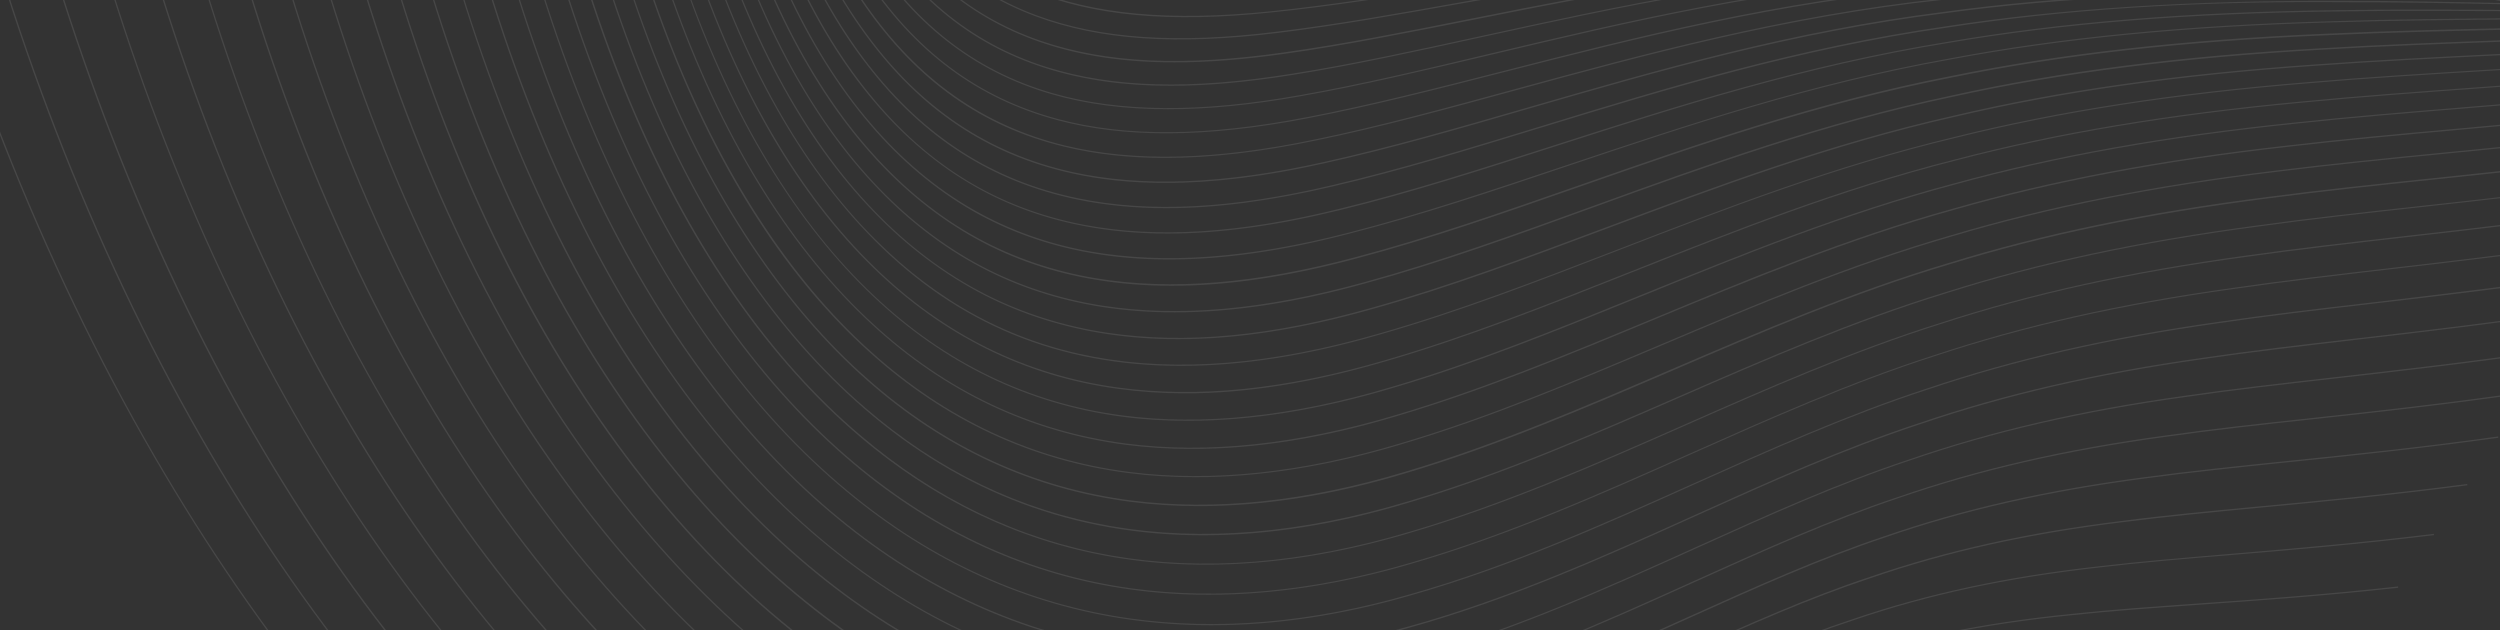
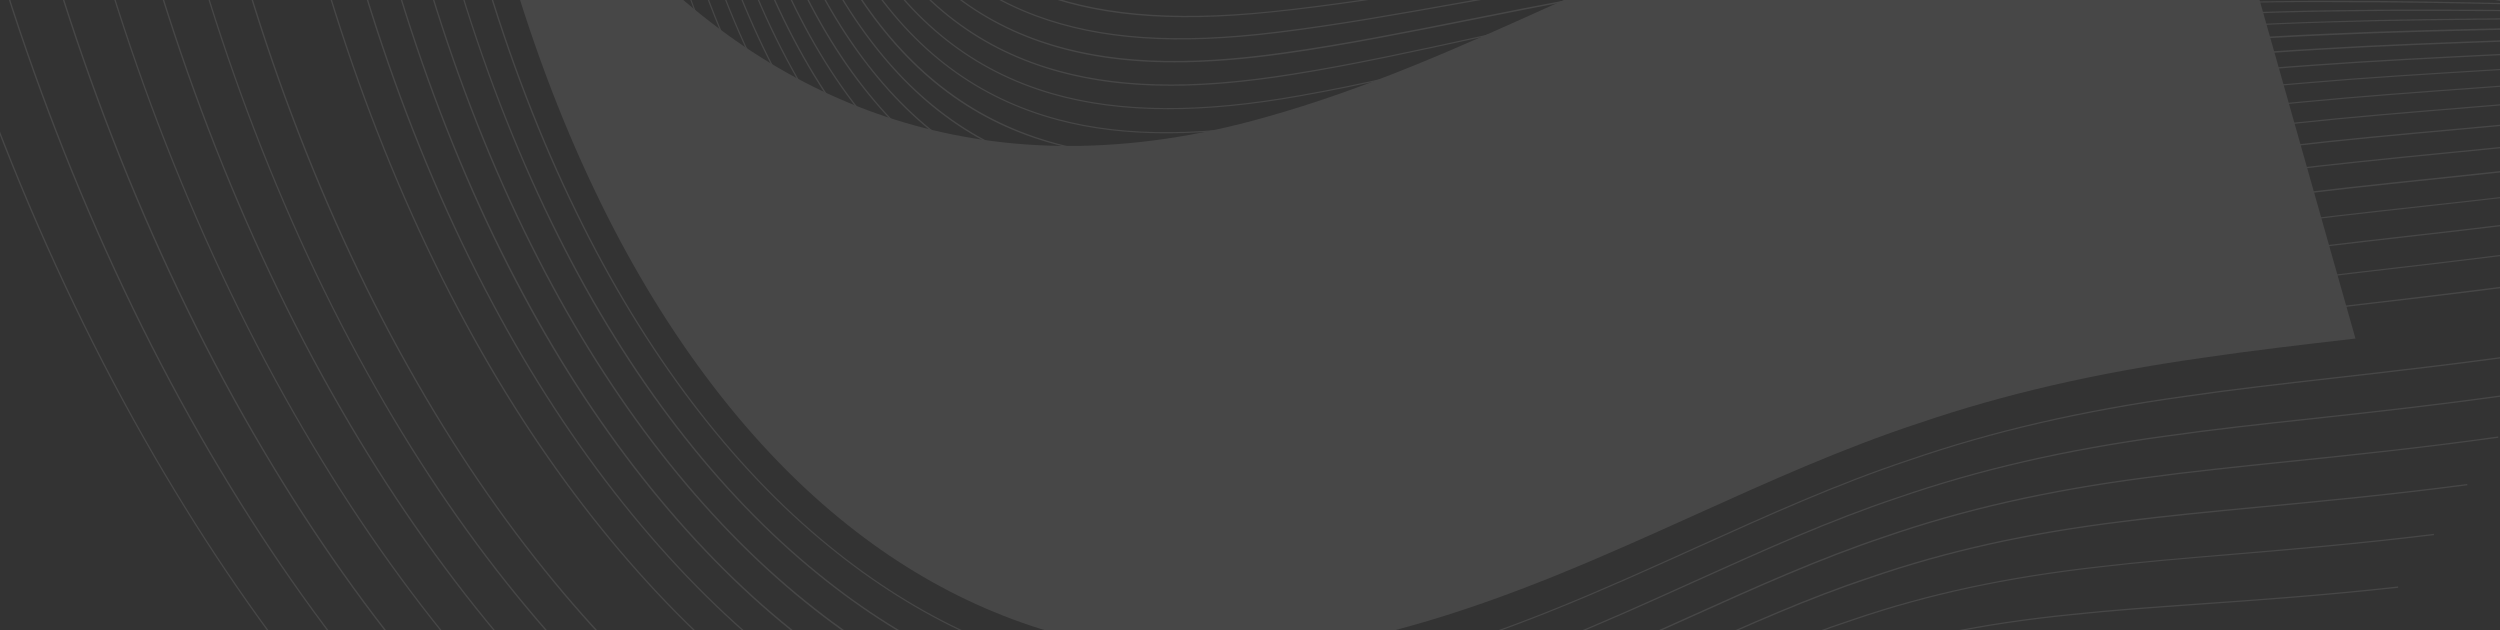
<svg xmlns="http://www.w3.org/2000/svg" width="1920" height="484" viewBox="0 0 1920 484">
  <rect x="0" y="0" width="1920" height="484" fill="#333333" stroke="none" />
  <g fill="#FFF" fill-rule="nonzero" opacity=".1">
    <path d="M1359 818.3c-49.2-7.1-86.2-7-123.9.5-27.4 4.8-55.9 14.2-88.9 25.2-55 18.3-123.5 41-212.2 48.1-76.4 6.3-158.9-3.5-238.5-28.5-97.9-30.6-193-83.7-282.7-157.6-49.8-41-98-88.7-143.5-142-48.2-56.5-93.4-119.3-134.3-186.8C47 232.4-24 61.4-70.4-117.2l-1 .3C-25 61.8 46.1 232.8 134.2 377.7c40.9 67.5 86.1 130.4 134.4 187 45.5 53.3 93.8 101.1 143.6 142.1 89.8 74 185.1 127.1 283 157.8 64.1 20.1 130 30.4 193.2 30.4 15.4 0 30.7-.6 45.8-1.9 88.8-7.1 157.4-29.8 212.4-48.1 33-10.9 61.4-20.4 88.7-25.2 37.5-7.4 74.5-7.5 123.5-.5 15.5 2.1 32.3 4.9 50.1 7.8 38.9 6.5 83 13.8 138.7 18.4l.1-1c-55.7-4.5-99.8-11.9-138.6-18.4-17.8-2.9-34.6-5.7-50.1-7.8z" />
    <path d="M1395.2 769.6c-51.9-4.8-91.4-3-131.9 6.3-29 6-58.5 16.4-92.7 28.5-59.5 21-127 44.9-216 53.8-77.2 8-156.9 0-236.8-23.8-96.3-28.7-189.7-79.8-277.5-151.8-48.5-39.7-95.6-86.3-139.9-138.3-46.9-55.1-90.7-116.6-130.3-182.8C85 219.9 16.8 52.5-27.3-122.6l-1 .2C15.8 52.9 84.1 220.4 169.2 362c39.6 66.2 83.5 127.7 130.4 182.9 44.3 52.1 91.4 98.7 140 138.6 87.9 72.2 181.4 123.3 277.9 152 60 17.9 119.8 26.8 178.5 26.8 19.7 0 39.2-1 58.7-3 89.1-9 156.6-32.8 216.2-53.9 34.2-12.1 63.7-22.5 92.6-28.5 40.4-9.2 79.7-11.1 131.6-6.2 17.8 1.5 37.2 3.8 57.8 6.2 39.6 4.7 84.4 10 139.8 12.5v-1c-55.3-2.5-100.2-7.8-139.7-12.5-20.5-2.5-40-4.8-57.8-6.3z" />
    <path d="M1429.2 722.5c-54-2.7-97 .9-139.6 11.7-30.6 7.2-62.8 19.2-97 31.9-61 22.7-130.1 48.4-219.2 59.2-76.9 9.6-156 3.1-235.1-19.3-94.8-26.8-186.5-76-272.5-146.3-47.4-38.7-93.4-84.1-136.4-135-45.6-53.9-88.1-114-126.5-178.8C120.7 207.4 55.1 43.4 13.3-128.4l-1 .2C54.1 43.7 119.7 207.9 202 346.4c38.4 64.9 81 125.1 126.6 179 43.1 51 89.1 96.5 136.6 135.2 86.1 70.3 177.9 119.6 272.8 146.5 55.5 15.7 111.1 23.6 165.9 23.6 23.3 0 46.6-1.4 69.6-4.3 89.3-10.9 158.5-36.7 219.5-59.4 34.1-12.7 66.3-24.7 96.8-31.8 42.5-10.8 85.5-14.4 139.4-11.7 20 .8 41.9 2.5 65.1 4.3 40.2 3.1 85.8 6.6 140.9 7.4v-1c-55.1-.7-100.6-4.3-140.8-7.4-23.3-1.8-45.2-3.5-65.2-4.3z" />
    <path d="M1533.1 679.1c-25.7-1.1-49.9-2.1-72-2.2-56.6-.8-102 4.4-147.2 16.9-32.4 8.3-66 21.4-101.5 35.2-62.3 24.2-132.9 51.6-221.8 64-76.7 11-155.3 6-233.4-15-93.4-25.1-183.4-72.5-267.6-141-46.3-37.6-91.1-82-133.1-131.8-44.3-52.7-85.6-111.6-122.8-175.1-79.5-135.5-142.4-296.3-182-465l-1 .2C90.4 34.1 153.3 195 232.9 330.6c37.2 63.6 78.5 122.6 122.9 175.2 42 49.9 86.8 94.3 133.2 131.9 84.3 68.6 174.4 116.1 268 141.2 51.4 13.8 102.9 20.7 154 20.7 26.8 0 53.4-1.9 79.8-5.7 89-12.4 159.7-39.9 222-64.1 35.5-13.8 69.1-26.8 101.4-35.1 45.1-12.4 90.4-17.6 146.9-16.8 22.1.1 46.3 1.1 71.9 2.2 40.9 1.7 87.2 3.7 142.2 2.9v-1c-55 .8-101.3-1.2-142.1-2.9z" />
    <path d="M1569.2 632.8c-27.9-.3-54.3-.6-78.3 0-59.2 1-106.9 7.7-154.5 21.7-34.2 9.5-69.3 23.6-106.5 38.5-63.5 25.5-135.4 54.4-223.9 68.4-76.5 12.4-154.5 8.7-231.8-10.9-92-23.4-180.4-69.1-262.8-136-45.2-36.6-88.9-79.9-129.8-128.7-43-51.5-83.1-109.2-119.1-171.6-76.8-132.7-137.2-290.4-174.7-456l-1 .2c37.5 165.8 98 323.5 174.8 456.3 36 62.4 76.1 120.2 119.2 171.7 40.9 48.9 84.6 92.2 129.9 128.9C593.3 682.2 681.9 728 774 751.4c47.5 12.1 95.3 18.1 142.8 18.1 29.9 0 59.8-2.4 89.4-7.2 88.6-14 160.6-42.9 224.1-68.5 37.1-14.9 72.2-29 106.4-38.5 47.5-13.9 95.1-20.6 154.2-21.6 24-.6 50.4-.3 78.3 0 41.5.5 88.6 1.1 143.7-1.1v-1c-55.1 2.3-102.2 1.7-143.7 1.2z" />
    <path d="M1602.9 588c-30 .4-58.4.8-84.2 2.2-61.8 2.7-111.6 10.8-161.6 26.1-36.2 10.6-72.9 25.7-111.7 41.8-64.4 26.7-137.5 57-225.4 72.3-76.4 13.7-153.8 11.3-230.2-7.1-90.6-21.8-177.5-65.9-258.2-131.2-44.2-35.6-86.8-78-126.6-125.8-42-50.2-80.8-106.8-115.7-168-74.2-130-132.2-284.8-167.6-447.5l-1 .2c35.5 162.8 93.5 317.7 167.8 447.8 34.8 61.3 73.7 117.9 115.7 168.2 39.9 47.9 82.5 90.3 126.8 125.9 80.8 65.3 167.8 109.5 258.5 131.4 43.9 10.6 88.1 15.9 132.3 15.9 32.9 0 65.7-2.9 98.3-8.8 88.1-15.4 161.2-45.7 225.7-72.4 38.8-16.1 75.4-31.2 111.6-41.8 49.8-15.3 99.6-23.4 161.3-26.1 25.8-1.3 54.1-1.7 84.2-2.2 42.3-.6 90.2-1.3 145.4-4.6l-.1-1c-55.2 3.5-103.1 4.2-145.3 4.7z" />
    <path d="M1634.1 544.9c-31.9 1.1-62.1 2.2-89.6 4.3-63.5 4.2-117 13.8-168.5 30.2-38.3 11.6-76.6 27.9-117.3 45.1-65.3 27.7-139.3 59.1-226.5 75.7C956 715.1 879 714 803.5 696.8c-89.2-20.4-174.5-63-253.5-126.7-43.2-34.7-84.7-76.1-123.5-123-40.8-49.3-78.5-104.7-112.2-164.9C242.6 154.8 187 2.8 153.5-157.3l-1 .2C186 3.1 241.6 155.2 313.4 282.7c33.7 60.2 71.5 115.7 112.3 165.1 38.8 47 80.4 88.4 123.7 123.2 79.1 63.8 164.6 106.5 254 126.8 40.5 9.2 81.5 13.8 122.5 13.8 35.5 0 71.2-3.5 106.6-10.4 87.3-16.7 161.4-48.1 226.7-75.8 40.6-17.2 79-33.5 117.2-45.1 51.4-16.4 104.8-26 168.2-30.2 27.5-2 57.6-3.1 89.5-4.3 43-1.5 91.8-3.3 147.4-7.8l-.1-1c-55.6 4.6-104.3 6.3-147.3 7.9z" />
-     <path d="M1662.9 503.3c-33.6 1.8-65.4 3.6-94.4 6.3-66 5.6-121.6 16.4-175.2 34-40.4 12.7-80.6 30.1-123.1 48.5-69.2 29.9-140.7 60.8-227.1 78.6-76.1 16-152.5 16-227.2 0-88-18.9-171.9-60.1-249.2-122.4C480.3 478.8 401 381.2 337.5 266 268.2 140.9 214.9-8.4 183.4-165.9l-1 .2c31.5 157.6 84.9 307 154.2 432.2 63.7 115.4 143 213.1 229.6 282.6 77.4 62.4 161.4 103.6 249.6 122.6 37.4 8 75.3 12.1 113.3 12.1s76.2-4 114.3-12c86.5-17.8 158.1-48.7 227.3-78.7 42.5-18.4 82.7-35.7 123-48.4 53.5-17.6 109.1-28.3 175-33.9 29-2.7 60.7-4.4 94.4-6.3 43.8-2.4 93.5-5.1 149.8-10.5l-.1-1c-56.4 5.2-106 7.9-149.9 10.3z" />
    <path d="M1689.5 463.4c-35.2 2.5-68.4 4.8-98.7 8.1-68.4 6.9-126.2 18.7-181.7 37.4-42.7 13.7-84.7 32.2-129.3 51.8-69.7 30.6-141.8 62.3-227.2 81-76 17.1-151.9 18.1-225.7 3.1C740 627.2 657.7 587.4 582 526.5c-84.4-67.7-161.5-163.5-223.1-277C292 126.7 241-20.1 211.4-175.2l-1 .2C240-19.9 291.1 127.1 358 250c61.6 113.6 138.9 209.5 223.3 277.2 75.8 61 158.3 100.9 245.3 118.6 34.5 7 69.6 10.5 104.8 10.5 40.2 0 80.8-4.6 121.3-13.7 85.5-18.8 157.7-50.4 227.4-81.1 44.5-19.5 86.5-38 129.2-51.7 55.5-18.6 113.1-30.5 181.5-37.3 30.4-3.3 63.6-5.6 98.7-8.1 44.7-3.2 95.4-6.7 152.3-13l-.1-1c-56.7 6.3-107.4 9.9-152.2 13z" />
    <path d="M1714 425.3c-36.5 3.1-71 5.9-102.7 9.7-70.9 8-130.6 20.8-188.1 40.4-45 14.8-89.1 34.3-135.7 55-70.1 31.2-142.6 63.4-226.9 82.9-116.3 27.7-291.3 31.3-464.8-108.5-82.4-66.1-157.4-160.1-217-272-64.6-120.6-113.4-265.2-141.2-418l-1 .2c27.8 152.9 76.6 297.6 141.3 418.3 59.6 112 134.8 206.1 217.3 272.3 118.2 95.2 237.1 124 337.7 124 47.4 0 90.7-6.4 128-15.3 84.4-19.6 157-51.8 227.1-83 46.6-20.7 90.6-40.3 135.6-55 57.4-19.6 117.1-32.4 187.9-40.4 31.6-3.8 66.1-6.7 102.6-9.7 45.7-3.8 97.5-8.2 155.2-15.2l-.1-1c-57.7 7.1-109.5 11.4-155.2 15.3z" />
    <path d="M1736.5 388.8c-37.8 3.6-73.4 6.9-106.2 11.2-73.3 9-135 22.7-194.3 43.1-47.5 15.7-93.6 36.4-142.4 58.3-70.3 31.5-143.1 64.1-226.2 84.4-115.8 28.9-289.5 34.6-459.2-102.4-80.5-64.6-153.4-157-211-267.3C334.7 97.3 288.1-45.1 262.1-195.8l-1 .2c26 150.8 72.7 293.3 135 412.1 57.7 110.4 130.7 203 211.3 267.7C720.7 575.4 835.6 603.5 934 603.5c49.5 0 94.8-7.1 133.6-16.8 83.3-20.3 156-52.9 226.4-84.4 48.8-21.9 94.9-42.5 142.3-58.2 59.2-20.4 120.9-34.1 194.1-43.1 32.8-4.2 68.4-7.6 106.2-11.2 46.7-4.4 99.6-9.4 158.3-17.1l-.1-1c-58.7 7.7-111.6 12.7-158.3 17.1z" />
    <path d="M1757.1 354c-38.9 4-75.5 7.8-109.4 12.4-75.6 9.9-139.3 24.3-200.4 45.4-50.1 16.7-98.3 38.4-149.4 61.4-70.4 31.7-143.2 64.5-225.1 85.4-75.7 19.7-150.2 23.5-221.4 11.2-83.3-14.3-161.5-50.7-232.3-108-78.6-63.2-149.5-154.2-205.2-263.1C353.8 81.9 309.2-58.5 285.1-207.2l-1 .2C308.3-58.2 352.8 82.3 413 199.3c55.7 109 126.8 200.1 205.4 263.4 71 57.5 149.3 93.9 232.8 108.2 27.3 4.7 55 7 83.2 7 45.4 0 91.8-6.1 138.6-18.3 82-20.8 154.8-53.7 225.3-85.4 51-23 99.3-44.7 149.3-61.4 61-21.1 124.7-35.5 200.2-45.4 33.8-4.6 70.5-8.4 109.4-12.4 47.8-4.9 101.9-10.5 161.5-18.8l-.1-1c-59.6 8.4-113.8 13.9-161.5 18.8z" />
    <path d="M1776 321c-39.8 4.3-77.5 8.4-112.3 13.4-78 10.6-143.6 25.7-206.4 47.4-52.8 17.6-103.2 40.4-156.6 64.5-70.3 31.8-143.1 64.7-223.6 85.9-75.7 20.4-149.7 24.9-220 13.4-82.2-13.4-159-48.8-228.3-105.1-76.7-62-145.6-151.6-199.4-259.1-58-115.2-100.5-253.8-122.9-400.8l-1 .2c22.5 147 65 285.7 122.9 401 53.8 107.7 122.9 197.4 199.7 259.5 69.5 56.5 146.4 91.9 228.8 105.3 25.3 4.1 51.1 6.2 77.2 6.2 46.7 0 94.6-6.6 143.2-19.7 80.6-21.2 153.4-54.1 223.8-85.9 53.4-24.1 103.8-46.9 156.5-64.5 62.8-21.7 128.3-36.7 206.2-47.3 34.8-5 72.4-9.1 112.2-13.4 48.9-5.3 104.2-11.4 164.9-20.2l-.1-1c-60.6 8.8-116 14.9-164.8 20.2z" />
    <path d="M1793.2 289.7c-40.7 4.6-79.2 9-114.9 14.2-80.3 11.2-147.8 26.8-212.2 49-55.5 18.4-108.3 42.3-164.1 67.5-70.1 31.7-142.6 64.5-221.8 86-75.6 21-149.2 26.2-218.6 15.4-81.1-12.6-156.6-47.1-224.4-102.5-74.9-60.9-141.9-149.3-193.7-255.7C387.7 49.9 347.3-87 326.6-232.3l-1 .1c20.7 145.5 61.1 282.5 117 396.3 51.9 106.5 119 195 194 255.9 67.9 55.5 143.6 90.1 224.8 102.7 23.5 3.7 47.5 5.5 71.9 5.5 47.7 0 97-7 147.1-20.9 79.2-21.5 151.7-54.3 221.9-86 55.8-25.2 108.5-49.1 164-67.5 64.4-22.2 131.8-37.7 212.1-48.9 35.7-5.2 74.1-9.6 114.9-14.2 50-5.7 106.7-12.1 168.5-21.3l-.1-1c-61.9 9.2-118.5 15.6-168.5 21.3z" />
-     <path d="M1809 260c-41.6 4.8-80.8 9.4-117.3 14.8-82.6 11.7-151.9 27.7-218 50.2-58.4 19.2-116.1 45.2-171.8 70.4-69.8 31.5-141.9 64-219.6 85.6-75.6 21.5-148.7 27.3-217.3 17.1-80-11.9-154.2-45.6-220.5-100.2-73.1-59.9-138.1-147.1-188.1-252.4-53.7-112.3-92-247.7-110.9-391.5l-1 .1C363.4-102 401.8 33.6 455.5 146c50.1 105.4 115.2 192.8 188.4 252.7 66.4 54.7 140.8 88.5 221 100.4 22 3.3 44.4 4.9 67.2 4.9 48.6 0 99-7.4 150.5-22 77.7-21.7 149.9-54.2 219.7-85.7 58.3-26.3 113.3-51.1 171.7-70.3 66-22.5 135.2-38.5 217.8-50.2 36.5-5.4 75.7-9.9 117.3-14.8 51.2-5.9 109.1-12.7 172.2-22.2l-.2-1c-63 9.6-121 16.3-172.1 22.2z" />
+     <path d="M1809 260c-41.6 4.8-80.8 9.4-117.3 14.8-82.6 11.7-151.9 27.7-218 50.2-58.4 19.2-116.1 45.2-171.8 70.4-69.8 31.5-141.9 64-219.6 85.6-75.6 21.5-148.7 27.3-217.3 17.1-80-11.9-154.2-45.6-220.5-100.2-73.1-59.9-138.1-147.1-188.1-252.4-53.7-112.3-92-247.7-110.9-391.5l-1 .1c50.1 105.4 115.2 192.8 188.4 252.7 66.4 54.7 140.8 88.5 221 100.4 22 3.3 44.4 4.9 67.2 4.9 48.6 0 99-7.4 150.5-22 77.7-21.7 149.9-54.2 219.7-85.7 58.3-26.3 113.3-51.1 171.7-70.3 66-22.5 135.2-38.5 217.8-50.2 36.5-5.4 75.7-9.9 117.3-14.8 51.2-5.9 109.1-12.7 172.2-22.2l-.2-1c-63 9.6-121 16.3-172.1 22.2z" />
    <path d="M1823.4 232.1c-42.3 4.9-82.3 9.6-119.6 15.1-84.9 12-156 28.3-223.7 51.1-61.4 20-121.5 47-179.7 73.1-69.3 31.1-140.9 63.3-217.1 84.9-75.6 22-148.2 28.2-215.9 18.6-79-11.2-151.8-44.2-216.6-98.1-71.3-59-134.5-145.3-182.6-249.6C416.6 16 380.3-118.1 363.1-260.6l-1 .1c17.2 142.6 53.6 276.8 105.2 388 48.2 104.5 111.5 190.9 182.9 250 64.9 54 138 87.1 217.1 98.3 20.6 2.9 41.7 4.4 63.1 4.4 49.2 0 100.5-7.7 153.2-23 76.2-21.7 147.9-53.8 217.2-85 58.2-26.1 118.3-53.1 179.6-73 67.6-22.8 138.6-39 223.5-51 37.2-5.5 77.2-10.2 119.5-15.1 52.3-6.1 111.7-13 175.9-22.8l-.2-1c-64.1 9.7-123.4 16.6-175.7 22.8z" />
    <path d="M1836.6 205.8c-43.1 5-83.7 9.7-121.7 15.3-87.2 12.2-160 28.6-229.2 51.6-64.5 20.6-127.2 48.6-187.8 75.6-68.7 30.6-139.7 62.3-214.2 83.8-75.5 22.3-147.7 29-214.6 19.8-77.9-10.7-149.5-43.1-212.8-96.4-69.7-58.2-131-143.7-177.3-247.1-49.5-110.1-83.9-243-99.3-384.4l-1 .1c15.4 141.5 49.8 274.5 99.4 384.7 46.4 103.6 107.7 189.1 177.4 247.4 63.4 53.4 135.2 85.9 213.3 96.6 19.5 2.7 39.3 4 59.6 4 49.6 0 101.7-8 155.4-23.8 74.6-21.6 145.7-53.2 214.4-83.9 60.6-27 123.3-55 187.7-75.6 69.1-22.9 141.9-39.3 229.1-51.5 38-5.5 78.6-10.3 121.7-15.3 53.5-6.2 114.2-13.3 179.7-23.1l-.1-1c-65.5 9.9-126.2 17-179.7 23.2z" />
    <path d="M1848.7 181.1c-43.8 5-85.1 9.7-123.8 15.2-89.5 12.3-164.1 28.7-234.7 51.7-67.6 21.2-132.9 50-196.1 77.9-68 30-138.3 61-211.2 82.4-164.8 49.3-306.9 24.3-422.3-74.2-67.9-57.5-127.2-142.2-171.7-245-47.5-109.1-79.9-241-93.6-381.4l-1 .1c13.7 140.6 46 272.6 93.6 381.8 44.5 102.9 104 187.7 172 245.3 61.9 52.8 132.4 84.9 209.5 95.1 18.5 2.5 37.4 3.7 56.7 3.7 49.9 0 102.4-8.2 156.9-24.5 73-21.4 143.3-52.4 211.3-82.4 63.2-27.9 128.5-56.7 196-77.9 70.6-23 145.2-39.4 234.6-51.6 38.7-5.5 80-10.2 123.8-15.2 54.7-6.2 116.8-13.3 183.5-23.2l-.1-1c-66.7 9.9-128.7 17-183.4 23.2z" />
    <path d="M1859.8 158.1c-44.4 4.9-86.4 9.5-125.8 15-91.7 12.2-168 28.5-240.2 51.4-70.9 21.7-138.8 51.3-204.6 80-67.2 29.3-136.6 59.6-207.9 80.6-164.4 49.5-304.8 25.2-417.2-72.3-66.2-57-123.7-141.1-166.3-243.2-45.5-108.4-75.9-239.4-87.8-379l-1 .1C420.9-169.6 451.3-38.5 496.9 70c42.7 102.3 100.3 186.5 166.6 243.6 74.9 64.9 162.1 97.5 260.5 97.5 49.7 0 102.3-8.3 157.6-25 71.3-21.1 140.8-51.4 208-80.7 65.7-28.7 133.7-58.3 204.5-80 72.1-22.9 148.4-39.2 240-51.4 39.4-5.5 81.3-10.1 125.8-15 55.9-6.2 119.3-13.1 187.3-23l-.1-1c-68 10-131.4 17-187.3 23.1z" />
    <path d="M1870 136.7c-45.1 4.7-87.8 9.2-127.9 14.5-94 11.9-172 28.1-245.6 50.8-74.2 22.1-144.9 52.5-213.2 81.8-66.3 28.5-134.8 58-204.4 78.6-75.5 22.8-146.4 30.2-210.6 21.9-74.9-9.7-142.7-40.9-201.5-92.9C602.4 235 546.7 151.3 505.9 49.6c-43.5-107.8-71.9-238.2-82-377.1l-1 .1C433.1-188.3 461.5-57.9 505 50c40.8 101.8 96.6 185.6 161.2 242.3 59 52.1 127 83.4 202.1 93.1 17.1 2.2 34.6 3.3 52.6 3.3 49.8 0 102.8-8.4 158.4-25.2 69.6-20.6 138.2-50.1 204.5-78.6 68.3-29.4 139-59.8 213.1-81.8 73.6-22.7 151.5-38.8 245.4-50.8 40.1-5.3 82.7-9.8 127.8-14.5 59.9-6.3 121.8-12.8 191.1-22.4l-.1-1c-69.2 9.5-131.2 16-191.1 22.3z" />
    <path d="M1879.6 116.9c-45.8 4.5-89.1 8.8-129.9 13.9-94.9 11.4-177 27.7-251 49.8-77.6 22.3-151 53.4-221.9 83.4-68.3 28.9-132.8 56.2-200.7 76.3-75.5 22.8-146 30.3-209.3 22.1-73.9-9.5-140.5-40.6-197.8-92.3-62.8-56.2-116.6-139.5-155.6-240.9-41.5-107.3-67.9-237.2-76.3-375.6l-1 .1c8.4 138.5 34.8 268.5 76.3 375.9 19.9 51.7 43.5 98.7 70.2 139.7 25.8 39.7 54.6 73.8 85.6 101.5 57.5 51.8 124.2 83 198.4 92.5 16.7 2.2 33.8 3.2 51.4 3.2 49.5 0 102.5-8.5 158.3-25.3 67.9-20.1 132.4-47.4 200.8-76.3 70.9-30 144.3-61 221.8-83.3 74-22.1 156-38.4 250.8-49.8 40.8-5.1 84.1-9.4 129.9-13.9 61.1-6 124.3-12.2 194.8-21.6l-.1-1c-70.4 9.4-133.6 15.6-194.7 21.6z" />
    <path d="M1888.5 98.7c-46.6 4.2-90.6 8.2-132.1 13.1-97 10.9-180.9 26.7-256.3 48.4-81 22.4-157.2 54-230.8 84.6-67.2 27.9-130.7 54.2-196.8 73.8-75.6 22.7-145.5 30.2-208 22-72.9-9.5-138.2-40.4-194.1-92-30.1-27.6-58-61.6-82.9-101.1-25.8-40.8-48.4-87.7-67.3-139.2-39.5-107-63.9-236.6-70.4-374.7h-1c6.6 138.2 30.9 267.9 70.5 375 18.9 51.6 41.6 98.5 67.4 139.4 25 39.6 52.9 73.6 83.1 101.3 56 51.7 121.5 82.7 194.7 92.3 16.4 2.1 33.3 3.2 50.7 3.2 49 0 101.8-8.4 157.7-25.3 66.2-19.6 129.7-45.9 196.9-73.8 73.6-30.5 149.7-62.1 230.7-84.5 75.4-21.7 159.2-37.5 256.1-48.4 41.5-4.9 85.5-8.9 132.1-13.1 62.3-5.7 126.8-11.5 198.4-20.5l-.1-1c-71.8 9-136.2 14.8-198.5 20.5z" />
    <path d="M1896.9 82c-47.4 3.9-92.1 7.5-134.4 12.1-99.2 10.2-184.8 25.5-261.6 46.7-84.6 22.4-163.4 54.5-239.7 85.4-66 26.8-128.4 52.2-192.9 71.1-75.6 22.6-145.1 29.9-206.7 21.7-71.9-9.5-136-40.5-190.4-92-29.3-27.5-56.3-61.5-80.3-101-24.8-40.8-46.5-87.6-64.5-139C489-119.8 466.7-249.2 462-387.2h-1c4.7 138 27.1 267.5 64.6 374.5 18 51.5 39.7 98.4 64.6 139.2 24.1 39.5 51.2 73.6 80.5 101.2 54.6 51.7 118.8 82.7 191 92.3 16.3 2.2 33.2 3.2 50.6 3.2 48.4 0 100.8-8.4 156.5-25 64.5-18.9 126.9-44.3 193-71.1 76.2-31 155-63 239.6-85.4 76.8-21.2 162.3-36.5 261.5-46.7 42.3-4.6 87-8.2 134.4-12.1 63.5-5.2 129.1-10.6 202-19l-.1-1c-73.1 8.5-138.8 13.9-202.3 19.1z" />
    <path d="M1905 66.9c-48.2 3.5-93.7 6.8-136.8 11-101.4 9.4-188.7 24-266.9 44.6-88.2 22.3-169.7 54.6-248.6 85.9-64.8 25.7-126.1 50-188.8 68.2-76.7 22.5-143.9 29.4-205.4 21-71-9.7-133.8-40.7-186.7-92.3-28.5-27.6-54.7-61.6-77.8-101-24-40.8-44.7-87.6-61.7-139.1C496.8-141.6 476.5-271 473.7-409h-1c2.8 138 23.1 267.5 58.7 374.5 17 51.6 37.8 98.4 61.7 139.3 23.2 39.5 49.4 73.6 78 101.2 53.1 51.7 116.1 82.9 187.3 92.6 16.9 2.3 34.1 3.5 51.9 3.5 47.3 0 98-8.2 153.8-24.6 62.8-18.2 124.1-42.5 188.9-68.2 78.9-31.3 160.4-63.6 248.5-85.9 78.2-20.6 165.4-35.2 266.8-44.6 43.1-4.2 88.6-7.5 136.8-11 64.6-4.7 131.4-9.5 205.4-17.3l-.1-1c-74 7.9-140.8 12.7-205.4 17.4z" />
    <path d="M2292.8 68.3c-69.2-11.8-134.8-24.1-198.3-36.1 7.4-.5 14.8-1.1 22.4-1.7 52 8.7 105.5 17.5 161.5 25.8l.1-1c-54.5-8.2-106.8-16.7-157.5-25.2 3.7-.3 7.4-.6 11.2-.9l-.1-1c-5.1.4-10.1.8-15.1 1.2-9.6-1.6-19.1-3.2-28.6-4.8 7.4-.4 14.9-.8 22.4-1.3 49.6 7.3 100.7 14.6 154 21.5l.1-1c-51.6-6.7-101.2-13.7-149.3-20.8 7.6-.5 15.4-1 23.1-1.5 36.7 4.6 74.2 9 113 13.2l.1-1c-37.5-4.1-73.8-8.4-109.3-12.8v-.7c-1.3.1-2.5.2-3.8.3-9.1-1.1-18.2-2.3-27.2-3.4 7.5-.3 15.1-.7 22.7-1.1 34.1 3.5 69.1 7 105.1 10.2l.1-1c-33.8-3-66.6-6.2-98.7-9.5 4-.2 8-.4 12.1-.6l-.1-1c-6.2.3-12.4.7-18.6 1-8.4-.9-16.8-1.8-25.1-2.6 7.2-.2 14.4-.4 21.7-.6 31.4 2.6 63.6 5.1 96.7 7.4l.1-1c-30.1-2.1-59.4-4.3-88.1-6.7 7.1-.2 14.3-.5 21.6-.8 18 1.1 36.4 2.1 55 3v-1c-17.9-.9-35.6-1.8-53-2.9v-.2c-.7 0-1.4 0-2 .1l-19.8-1.2 17.8-.3c15.1.6 30.4 1.1 45.9 1.6v-1c-10.6-.3-21.2-.7-31.6-1.1v-.5l20.9.3v-1c-3.5 0-7-.1-10.5-.1V6c-8.6 0-17.1.1-25.5.1-21.3-.4-42.1-.9-62.6-1.6-20.2-1-40.2-2-59.8-3.1-16.6-1.2-33.1-2.5-49.4-3.7l-7.5-.6c-18.2-1.7-36.1-3.3-53.7-4.9-17-1.8-33.8-3.6-50.4-5.3-15.6-1.8-30.9-3.6-46.1-5.2-14.2-1.8-28.2-3.5-42-5.1-13-1.7-25.7-3.4-38.3-4.9-96.5-13.5-182.5-20.9-260.9-22.6-143.4-4.6-266 12.2-374.1 27-50.4 6.9-98 13.4-142.5 17-77.3 6.3-135.2-.4-182.2-21.2-55.1-24.4-95.5-68.7-123.5-135.4-30.4-72.3-45.4-170.1-44.5-290.8.8-126.9 19.4-278.6 53.9-438.8l-1-.2c-34.5 160.3-53.2 312.1-53.9 439-.8 120.8 14.2 218.8 44.6 291.2 28.1 67 68.7 111.4 124 135.9C835.5-6.3 893.6.5 971-5.9c44.5-3.6 92.1-10.1 142.6-17 108.1-14.8 230.6-31.6 373.9-27 63 1.4 130.9 6.5 205.2 15.4-74.6-7.6-142.5-11.4-205.5-11.4-140.7-1.6-261.7 17.6-368.4 34.5-50.5 8-98.2 15.5-142.9 20.1-77.5 7.9-135.9 2.5-183.9-17-56.3-22.8-98.1-65.6-127.9-130.7-32.3-70.5-49.6-166.4-51.2-285.1-1.9-124.6 13.9-273.7 45.5-431.3l-1-.2C625.7-697.9 610-548.7 611.9-424c1.7 118.8 18.9 214.8 51.3 285.5C693.1-73.2 735.1-30.2 791.6-7.3c48.2 19.6 106.8 25 184.3 16.9 44.8-4.5 92.5-12.1 143-20.1 106.7-16.9 227.7-36.1 368.3-34.5 73.4.1 153.7 5.2 243.3 15.6-89.7-8.7-169.9-12.3-243.2-10.9-137.8 1.3-257.1 22.6-362.4 41.5-50.7 9.1-98.6 17.6-143.9 23.1-77.5 9.6-136.4 5.5-185.4-12.7C738.2-9.8 695-51.1 663.5-114.7c-34.3-68.9-53.7-163-57.8-279.6-4.4-122.4 8.5-269.1 37.3-424.3l-1-.2c-28.9 155.3-41.8 302-37.3 424.5 4.1 116.8 23.6 211 57.9 280C694.2-50.4 737.6-9 795.3 12.5c49.2 18.3 108.2 22.4 185.9 12.8 45.2-5.5 93.1-14.1 143.8-23.1 105.3-18.8 224.6-40.2 362.2-41.5 83.2-1.6 175.3 3.2 280 14.7.5.1 1 .1 1.5.2-105.5-9.8-197.9-12.9-281.2-9.6-134.6 4-252.2 27.4-355.9 48-51.1 10.2-99.4 19.8-145.2 26.2-77.6 11.1-137 8.3-187-8.8-58.5-20-103.1-60-136.3-122.1-36.1-67.3-57.8-159.7-64.3-274.5-7-120.4 3.2-264.8 29.4-417.7l-1-.2c-26 153.1-36.2 297.6-29.2 418 6.5 115 28.2 207.5 64.4 275 33.3 62.3 78 102.4 136.8 122.5 30.3 10.4 63.9 15.5 103 15.5 25.7 0 53.6-2.2 84.5-6.6 45.9-6.4 94.1-16.1 145.3-26.2 103.7-20.7 221.2-44.1 355.7-48 88.2-3.5 186.6.2 299.9 11.4 2.5.4 5 .8 7.6 1.2-116.5-9.7-217.1-11.9-306.8-6.5C1357-20.3 1241.3 5 1139.3 27.3c-51.7 11.3-100.4 22-147 29.3-77.6 12.5-137.5 10.9-188.5-5.1C744.1 32.7 698.2-5.9 663.3-66.7c-38-65.9-61.7-156.7-70.6-269.8-9.4-118.5-1.9-260.8 21.6-411.5l-1-.2c-23.5 150.9-31 293.2-21.6 411.8 8.8 113.3 32.6 204.2 70.7 270.2 35 61 81.2 99.8 141 118.6 28.6 9 60 13.5 95.7 13.5 28.1 0 59-2.8 93.3-8.3 46.6-7.4 95.4-18.1 147.1-29.4 102-22.3 217.5-47.6 348.9-54.1 93.4-5.6 198.5-3.1 321 7.7 3.8.6 7.7 1.2 11.5 1.8-1.6-.1-3.1-.2-4.7-.3-125.3-9.2-232.3-9.9-326.9-2.4-128.1 8.9-241.7 35.8-341.9 59.6C1095 53 1045.6 64.8 998.2 73.1c-76.6 13.7-138.8 13.2-190-1.6-60.7-17.5-108-55-144.6-114.5-39.8-64.6-65.7-153.8-76.8-265.4-11.8-116.7-6.9-257 14-405.8l-1-.1c-21 148.9-25.9 289.3-14.1 406.1 11.1 111.7 37 201.1 76.9 265.8C699.5 17.2 747 54.8 807.9 72.4c26.7 7.7 56.3 11.5 89.3 11.5 30.6 0 64.2-3.3 101.1-9.9 47.4-8.3 96.9-20.1 149.2-32.5 100.2-23.8 213.7-50.8 341.7-59.6 94.6-7.5 201.5-6.8 326.8 2.4 5.2.4 10.5.7 15.8 1.1 4.1.7 8.3 1.4 12.4 2.1.6.1 1.3.2 1.9.3-11.7-.7-23.2-1.4-34.6-1.9-123.1-6.8-228.2-5.6-321.2 3.6-124.7 11-236.1 39.5-334.4 64.7-53.1 13.6-103.3 26.4-151.7 35.7-76.6 14.9-139.2 15.5-191.4 1.6C751 75.1 702.4 38.8 664.3-19.6c-41.6-63.3-69.5-151.2-82.9-261.3-14.1-115.1-11.8-253.6 6.7-400.6l-1-.1c-18.5 147.1-20.8 285.7-6.7 400.8 13.4 110.2 41.3 198.3 83 261.7 38.3 58.6 87.1 95 149.2 111.5 25.2 6.7 52.8 10 83.2 10 32.8 0 68.9-3.9 108.7-11.6 48.4-9.3 98.6-22.1 151.8-35.7 98.3-25.1 209.6-53.6 334.2-64.6 93-9.2 198-10.4 321.1-3.6 14.5.7 29.3 1.6 44.3 2.5 5.8 1 11.6 2 17.5 3-22.5-1.1-44.5-2.1-66-2.8-120.9-4.5-224.1-1.5-315.6 9.3-121.2 13-230.3 42.8-326.6 69.1-54.1 14.8-105.2 28.8-154.7 39-76.7 16.1-139.8 17.6-192.9 4.7C754.8 96.3 704.9 61 665 3.7c-43.4-62.2-73.3-148.8-88.9-257.6-16.4-113.6-16.6-250.5-.5-395.8l-1-.1c-16.1 145.4-15.9 282.4.5 396.1 15.6 108.9 45.6 195.7 89 258 40 57.5 90 93 153.1 108.3 23.8 5.8 49.6 8.7 77.7 8.7 34.8 0 73.2-4.5 115.7-13.4 49.6-10.2 100.7-24.1 154.8-38.9 96.2-26.3 205.3-56.1 326.4-69.1 91.4-10.8 194.6-13.8 315.4-9.3 24.1.8 48.9 1.9 74.2 3.2 6.5 1.1 13.1 2.3 19.7 3.4-33.8-1.2-66.4-2.2-98-2.8-118.7-2.4-220.1 2.4-310 14.7-117.6 14.8-219.7 44.5-318.5 73.1-55.1 16-107.1 31-157.7 42.2-76.7 17.2-140.3 19.6-194.4 7.5C758.6 117.5 707.4 83.1 666 26.8c-45.2-61.1-77.1-146.6-94.8-254.2-18.7-112.3-21.3-247.6-7.5-391.5l-1-.1c-13.8 144-11.2 279.4 7.5 391.8 17.8 107.7 49.7 193.3 95 254.6 41.6 56.6 92.9 91.1 157.1 105.5 22.5 5.1 46.7 7.6 72.8 7.6 36.7 0 77.1-5 122-15.1 50.7-11.2 102.7-26.2 157.8-42.2 98.8-28.6 200.9-58.2 318.4-73 89.8-12.3 191.2-17.1 309.8-14.6 33.9.5 68.9 1.7 105.2 3 7.1 1.3 14.4 2.6 21.6 3.9-45.6-1-89.1-1.9-130.8-1.9-116.5-.4-216.1 6-304.5 19.6-114 16.4-213.8 46.9-310.3 76.5-56.2 17.2-109.2 33.4-161.1 45.5-76.7 18.2-140.8 21.5-195.8 10-64.9-13.5-117.4-47-160.4-102.5-22.8-29.3-42.9-65.1-59.6-106.3-17.2-42.6-31.1-91.3-41-144.8-20.9-111.1-25.9-245.1-14.4-387.7l-1-.1c-11.5 142.6-6.5 276.8 14.4 387.9 10 53.6 23.8 102.3 41.1 145 16.7 41.4 36.8 77.2 59.7 106.6 43.1 55.7 95.8 89.3 161 102.9 21.4 4.4 44.1 6.7 68.4 6.7 38.4 0 80.7-5.6 127.8-16.7 52-12.1 105-28.3 161.2-45.5 96.5-29.5 196.2-60 310.1-76.4C1583 7.6 1682.5.7 1799 1.7h1.7c43.1 0 88.2.8 135.5 1.9 7.7 1.4 15.5 2.8 23.3 4.3-2.9 0-5.8-.1-8.7-.1-54.8-.4-106.6-.8-155.8 0-114.4 1.4-212.2 9.3-299 24.3-110.3 17.8-207.6 49.1-301.8 79.3-57.3 18.4-111.5 35.8-164.8 48.8-76.7 19.1-141.2 23.1-197.2 12.4-66-12.7-119.7-45.4-164.2-100.2-23.6-28.9-44.6-64.2-62.2-105.1-18.2-42.2-33.1-90.4-44.1-143.4-23.1-110-30.4-242.9-21.1-384.3l-1-.1c-9.3 141.5-2 274.5 21.1 384.6 11 53.1 25.9 101.4 44.1 143.6C622.5 8.6 643.5 44.1 667.2 73c22.8 28 48.7 50.8 77 67.6 26.5 15.8 56 26.8 87.8 32.9 20.3 3.9 41.8 5.9 64.6 5.9 40 0 84.1-6.1 133.1-18.2 53.3-13 107.5-30.4 164.8-48.8 94.2-30.3 191.5-61.6 301.7-79.4C1583 18.1 1680.7 10.2 1795 8.8c49.2-.8 101-.4 155.8 0 4.8 0 9.6.1 14.4.1 8.3 1.5 16.6 3.1 24.9 4.6-15.9.2-31.6.3-47.1.4-53.5.4-104 .8-152 2.4-112.2 3.1-208.2 12.4-293.6 28.6-106.6 19-201.4 50.9-293.2 81.6-58.5 19.6-113.8 38.2-168.5 52.2-76.7 19.8-141.7 24.5-198.6 14.4-32.1-5.7-62-16.4-89.1-31.8-28.9-16.4-55.4-38.7-79-66.3-24.5-28.5-46.3-63.5-64.9-104-19.2-41.8-35-89.6-47.1-142.2-25.2-109.1-34.8-241-27.6-381.4l-1-.1c-7.2 140.5 2.4 272.5 27.6 381.7 12.1 52.7 27.9 100.6 47.2 142.4 18.6 40.6 40.5 75.6 65 104.2 23.6 27.7 50.3 50.1 79.2 66.6 27.1 15.4 57.2 26.2 89.4 31.9 19.4 3.5 39.8 5.2 61.2 5.2 41.5 0 87.1-6.5 137.8-19.7 54.8-14 110.1-32.5 168.6-52.2 91.7-30.8 186.5-62.6 293-81.6 85.3-16.1 181.3-25.5 293.4-28.6 48-1.5 98.5-1.9 151.9-2.4 17.2-.1 34.6-.3 52.2-.5 8.7 1.6 17.5 3.3 26.3 5-29.3.8-58 1.5-86.2 2.1-52.2 1.2-101.6 2.3-148.4 4.5-110 4.6-204.3 15.3-288.2 32.5-102.9 20-195.1 52.3-284.4 83.5-59.8 20.9-116.2 40.6-172.5 55.5-76.7 20.6-142.1 25.9-200 16.3-32.5-5.4-63-15.8-90.7-30.9-29.5-16.1-56.8-38.1-81.1-65.5-25.3-28.2-48-62.9-67.5-103-20.2-41.5-37-89-50.1-141.2-27.3-108.4-39.1-239.4-34-379h-1c-5.1 139.7 6.7 270.8 34.1 379.3 13.1 52.3 29.9 99.9 50.1 141.4 19.6 40.2 42.3 75 67.7 103.3 24.4 27.4 51.8 49.5 81.4 65.7 27.7 15.2 58.4 25.6 91 31 18.6 3.1 38 4.7 58.4 4.7 42.9 0 89.9-7 142-21 56.3-14.9 112.8-34.6 172.6-55.5 89.2-31.2 181.5-63.4 284.3-83.4 83.8-17.2 178.1-27.9 288-32.5 46.8-2.2 96.2-3.3 148.4-4.5 29.7-.7 59.8-1.3 90.8-2.2 9.1 1.7 18.4 3.5 27.6 5.2-43.5 2.1-85.1 3.6-125.9 5.1-51.1 1.9-99.4 3.6-145.2 6.4-107.9 6-200.4 17.8-282.8 36.1-99.2 20.9-188.8 53.3-275.5 84.8-61 22.1-118.7 43-176.5 58.8-76.7 21.2-142.5 27.1-201.3 17.9-33-5.2-64-15.3-92.3-30.2-30.2-15.9-58.2-37.7-83.3-64.7-26.1-28-49.7-62.4-70.1-102.3-21.1-41.2-38.9-88.4-53-140.4C518.2-210.7 504.3-341 507.3-480h-1c-3 139 10.9 269.5 40.4 377.4 14.1 52 31.9 99.3 53.1 140.6 20.5 40 44.1 74.5 70.3 102.5 25.2 27.2 53.3 49 83.5 64.9 28.4 14.9 59.5 25.1 92.6 30.3 18 2.8 36.6 4.2 56 4.2 44.2 0 92.3-7.3 145.7-22.1 57.8-15.7 115.5-36.6 176.6-58.8 86.7-31.4 176.3-63.9 275.4-84.7 82.4-18.2 174.9-30 282.7-36.1 45.8-2.8 94.1-4.5 145.2-6.4 42.1-1.5 85.1-3.1 130.1-5.3 1 .2 2 .4 3.1.6 8.5 1.6 17.1 3.2 25.7 4.9-58.5 4.1-113.2 6.8-166.4 9.4-50.1 2.5-97.3 4.8-142.2 8.1-105.7 7.3-196.5 20.1-277.5 39.3-95.5 21.5-182.5 54.1-266.6 85.6-62.3 23.3-121.2 45.4-180.6 62-76.7 21.8-143 28.1-202.7 19.2-33.4-5-65-14.9-93.9-29.6-30.8-15.7-59.6-37.3-85.4-64.2-26.9-27.8-51.3-62-72.7-101.7-22-41-40.9-88-55.9-139.7-31.4-107.3-47.5-237.2-46.5-375.6h-1c-1 138.5 15.1 268.5 46.6 375.9 15.1 51.8 33.9 98.9 56 139.9 21.4 39.8 45.9 74.1 72.9 101.9 25.9 27 54.8 48.6 85.7 64.4 29 14.7 60.6 24.7 94.2 29.7 17.5 2.6 35.5 3.9 54.2 3.9 45.3 0 94.5-7.7 148.9-23.1 59.5-16.6 118.3-38.7 180.7-62 84.1-31.5 171.1-64.1 266.5-85.6 81-19.1 171.7-32 277.4-39.3 44.8-3.3 92.1-5.6 142.1-8.1 54.4-2.7 110.3-5.4 170.3-9.7 9.9 1.9 19.9 3.8 29.9 5.6-74.6 7-142.3 11.1-207.8 15.1-49.1 3-95.5 5.8-139.4 9.6-103.6 8.4-192.6 22.2-272.2 42.1-91.8 22-176.1 54.5-257.6 86-63.6 24.5-123.6 47.7-184.7 65.1-164.4 47.7-291 24-387-72.6-27.7-27.6-53-61.7-75.3-101.3-23-40.9-42.8-87.7-58.8-139.3-33.5-107-51.7-236.6-52.6-374.7h-1c.9 138.2 19.1 267.9 52.7 374.9 16 51.6 35.8 98.6 58.9 139.5 22.3 39.6 47.7 73.8 75.4 101.5 64.1 64.7 142 96.8 235.7 96.8 46.7 0 97.3-8 152.1-23.9 61.1-17.4 121.2-40.6 184.8-65.2 81.5-31.5 165.8-64 257.5-85.9 79.6-19.9 168.6-33.7 272.1-42.1 43.9-3.8 90.3-6.6 139.4-9.6 65.7-4 133.7-8.2 208.7-15.2l-.1-.8c55.1 10.4 111.9 20.8 171.3 31v-1zm-209-44.3c-9.1-1.5-18.2-3.1-27.3-4.6 7.1-.2 14.3-.5 21.5-.8 9.2 1.4 18.5 2.8 27.8 4.1-7.3.4-14.7.9-22 1.3zM1939.9-.3c5.4.2 10.9.4 16.4.7 7 1 14 2.1 21.1 3.1-5.7-.1-11.4-.3-17.1-.4-6.9-1.2-13.7-2.3-20.4-3.4zm160.6 6h-3.9c-1.5-.1-2.9-.2-4.4-.3 1.1 0 2.2.1 3.3.1 1.7.1 3.3.1 5 .2zm-54.2 7.1c-4.6-.7-9.3-1.4-13.9-2.1l-10.2-1.5c6.6 0 13.2 0 19.8.1 8.2 1.1 16.4 2.1 24.7 3.2-6.9.1-13.7.2-20.4.3zm27.1.5c8.7 1.1 17.5 2.3 26.4 3.4-7.3.3-14.5.6-21.6.9l-25.8-3.9c6.9-.1 13.9-.3 21-.4zM1899.8-9.1c2.5.3 4.9.6 7.4.9-1.9-.1-3.7-.3-5.6-.4-2.3-.3-4.5-.6-6.7-.9 1.6.2 3.2.3 4.9.4zm111.8 13.3c-6.2-.8-12.3-1.6-18.5-2.4 5.2.2 10.5.4 15.7.6 6.4.7 12.7 1.4 19.1 2.1-5.4 0-10.9-.1-16.3-.3zm-31.8-5c5.1.6 10.1 1.1 15.2 1.7-4.3-.2-8.7-.3-13-.5-4.9-.6-9.7-1.3-14.6-1.9 3 .2 6 .3 9 .5 1.3.1 2.3.1 3.4.2zm42.8 3.8c4.7.2 9.4.4 14.2.5 5.7.5 11.3 1 17 1.6-5-.1-9.9-.2-14.8-.3-5.6-.6-11-1.2-16.4-1.8zm-13.7-1.6c-.4 0-.8-.1-1.2-.1-3.2-.4-6.3-.7-9.4-1.1 3 .2 6 .3 8.9.5 3.8.4 7.5.7 11.3 1.1-3.2-.1-6.4-.2-9.6-.4zm-47.7-4.3c-2.5-.1-5.1-.3-7.6-.4-2.9-.4-5.8-.7-8.7-1.1 2.3.2 4.6.3 6.9.5 3.2.3 6.3.7 9.4 1zm-35.1-2.9c4.4.6 8.9 1.1 13.4 1.7-3.7-.2-7.4-.4-11-.6-4.2-.6-8.5-1.2-12.7-1.8 3.4.2 6.8.5 10.3.7zm27.4 3.5c5.8.7 11.5 1.5 17.4 2.2-1.1 0-2.2-.1-3.3-.1-3.7-.1-7.5-.3-11.2-.4-5.6-.8-11.2-1.6-16.7-2.4 4.6.2 9.2.4 13.8.7zm14 3.1c4.8.2 9.6.4 14.5.6 6.7.9 13.5 1.8 20.3 2.7-5.7-.1-11.3-.3-17-.4-6.6-1-13.2-2-19.7-2.9h1.9zm44 4.4c2.6.3 5.3.7 8 1 4.9.6 9.8 1.3 14.8 1.9-6.3 0-12.6 0-18.9-.1-7.4-1.1-14.8-2.2-22.1-3.3 6 .3 12.1.4 18.2.5zm38.3 4h20c8 .9 16.1 1.8 24.2 2.6-6.9.2-13.8.3-20.6.4-7.9-.9-15.8-1.9-23.6-3zm-7.7-1c-7.1-.9-14.3-1.9-21.4-2.8 6 .1 12.1.2 18.1.4 7.3.8 14.6 1.6 22 2.4h-18.7zm7.6-2.2c5.8.1 11.6.2 17.5.3 6.9.6 13.8 1.2 20.8 1.9-6.1 0-12.1.1-18.1.1-6.8-.8-13.6-1.6-20.2-2.3zm30.8.5c5.3.1 10.6.1 16 .2 6.2.4 12.5.8 18.7 1.3-5.6.1-11.1.1-16.7.1-6-.5-12-1.1-18-1.6zm-13.3-1.2c-4.2-.4-8.4-.8-12.5-1.1 3.6.1 7.3.3 10.9.4l13.2.9c-3.9-.1-7.7-.2-11.6-.2zm-28.6-2.7c-.6 0-1.2 0-1.8-.1-.8-.1-1.6-.1-2.3-.2.4 0 .8 0 1.2.1.9 0 1.9.1 2.9.2zm-187.4-17c1.8.2 3.7.5 5.5.7l-3.6-.3c-1.6-.2-3.2-.5-4.8-.7 1 .2 1.9.2 2.9.3zm24.6 3.3c3.8.5 7.6 1 11.4 1.6l-9-.6c-3.6-.6-7.2-1.1-10.8-1.7 2.7.2 5.5.5 8.4.7zm25.7 3.6c5.2.7 10.3 1.5 15.6 2.2-4.2-.2-8.4-.5-12.6-.7-5-.8-9.9-1.6-14.8-2.3 3.8.2 7.8.5 11.8.8zm26.8 3.8l18.6 2.7c-5.1-.2-10.1-.4-15.1-.6-6-1-12-1.9-17.9-2.9 4.8.3 9.6.5 14.4.8zm57 8.4c7.7 1.1 15.4 2.3 23.1 3.5-6.2 0-12.5-.1-18.6-.1-7.5-1.3-15-2.5-22.5-3.8 5.9.1 11.9.2 18 .4zm30 4.4c5.6.8 11.3 1.7 17 2.6 2.6.4 5.3.8 7.9 1.2l-20 .3c-8.2-1.4-16.3-2.8-24.3-4.1h19.4zm30.9 4.7c8.8 1.3 17.6 2.6 26.4 4-7.1.3-14.1.5-21.1.7-1.8-.3-3.6-.6-5.3-.9-6.9-1.2-13.7-2.3-20.6-3.5l20.6-.3zm87.3 7.2c-7.6.5-15.2 1-22.7 1.4-9.1-1.3-18.2-2.7-27.3-4 7.3-.3 14.7-.6 22.2-.9 9.1 1.1 18.4 2.3 27.8 3.5zm-5.8-5.6c-7.4.4-14.8.7-22 1-8.6-1.1-17.1-2.2-25.5-3.3 7.1-.2 14.3-.3 21.5-.5 8.5 1 17.2 1.9 26 2.8zm-26.1-3.7c-7.7-.8-15.3-1.7-22.9-2.5 6.6 0 13.2-.1 19.9-.1 7.8.7 15.6 1.4 23.5 2-6.9.2-13.7.4-20.5.6zm49.1-1.5c-6.7.2-13.3.5-19.9.7-7.3-.6-14.6-1.2-21.8-1.9 6.4-.1 12.8-.1 19.3-.2 7.4.5 14.9.9 22.4 1.4zm-22.4-2.4l-14.4-.9c4.3 0 8.6.1 12.9.1l15 .6c-4.5.1-9 .1-13.5.2zm30.8-.5c-2.2-.1-4.3-.2-6.4-.3h5.4c2.3 0 4.6.1 7 .1-2 .1-4 .2-6 .2zm-352.3-26.9c.3 0 .6.1.9.1 1.2.2 2.3.3 3.4.5-.5 0-1.1-.1-1.6-.1-.9-.2-1.8-.4-2.7-.5zm16.9 2.7c2 .2 4 .4 5.9.5 2.7.4 5.5.8 8.2 1.2.3 0 .5.1.8.1-2.2-.2-4.4-.3-6.6-.5-2.8-.4-5.6-.8-8.3-1.3zm20.8 3.4c-.5-.1-1-.2-1.5-.2 3.3.3 6.6.5 9.9.8 4.5.7 9.1 1.4 13.6 2-3.6-.2-7.1-.5-10.6-.7-3.8-.6-7.6-1.2-11.4-1.9zm20.9 3.5c4.2.3 8.4.5 12.6.8 5.6.9 11.1 1.7 16.8 2.6-4.4-.2-8.8-.5-13.2-.7-5.4-.8-10.8-1.8-16.2-2.7zm24.3 4.2c4.8.2 9.7.5 14.6.8 6.4 1 12.8 2 19.3 3.1-5.1-.2-10.2-.4-15.2-.6-6.3-1.1-12.5-2.2-18.7-3.3zm25.8 4.6l16.2.6c7.1 1.2 14.3 2.3 21.5 3.5-5.6-.1-11.3-.3-16.9-.4-7-1.3-13.9-2.5-20.8-3.7zm27.1 4.9c5.4.1 10.9.3 16.4.4h1.2c7.7 1.3 15.5 2.6 23.3 3.9-6.1 0-12.2-.1-18.2-.1-7.6-1.5-15.2-2.9-22.7-4.2zm28.3 5.2c6.2 0 12.5.1 18.8.1 8.3 1.4 16.6 2.8 25 4.2-6.5.1-13 .1-19.4.2-8.2-1.5-16.4-3-24.4-4.5zm29.4 5.5c6.6-.1 13.2-.1 19.9-.2 8.6 1.5 17.2 2.9 25.9 4.4.2 0 .3.1.5.1l-20.4.6c-8.7-1.7-17.3-3.3-25.9-4.9zm30.5 5.7c6.9-.2 13.8-.4 20.8-.6 9.2 1.6 18.5 3.1 27.8 4.7-7.1.4-14.2.8-21.3 1.1-9.2-1.7-18.3-3.5-27.3-5.2zm31.4 6c7.2-.4 14.4-.7 21.6-1.1 9.6 1.6 19.3 3.3 29 4.9-7.4.6-14.8 1.1-22.1 1.6-9.6-1.8-19.1-3.6-28.5-5.4z" />
  </g>
</svg>